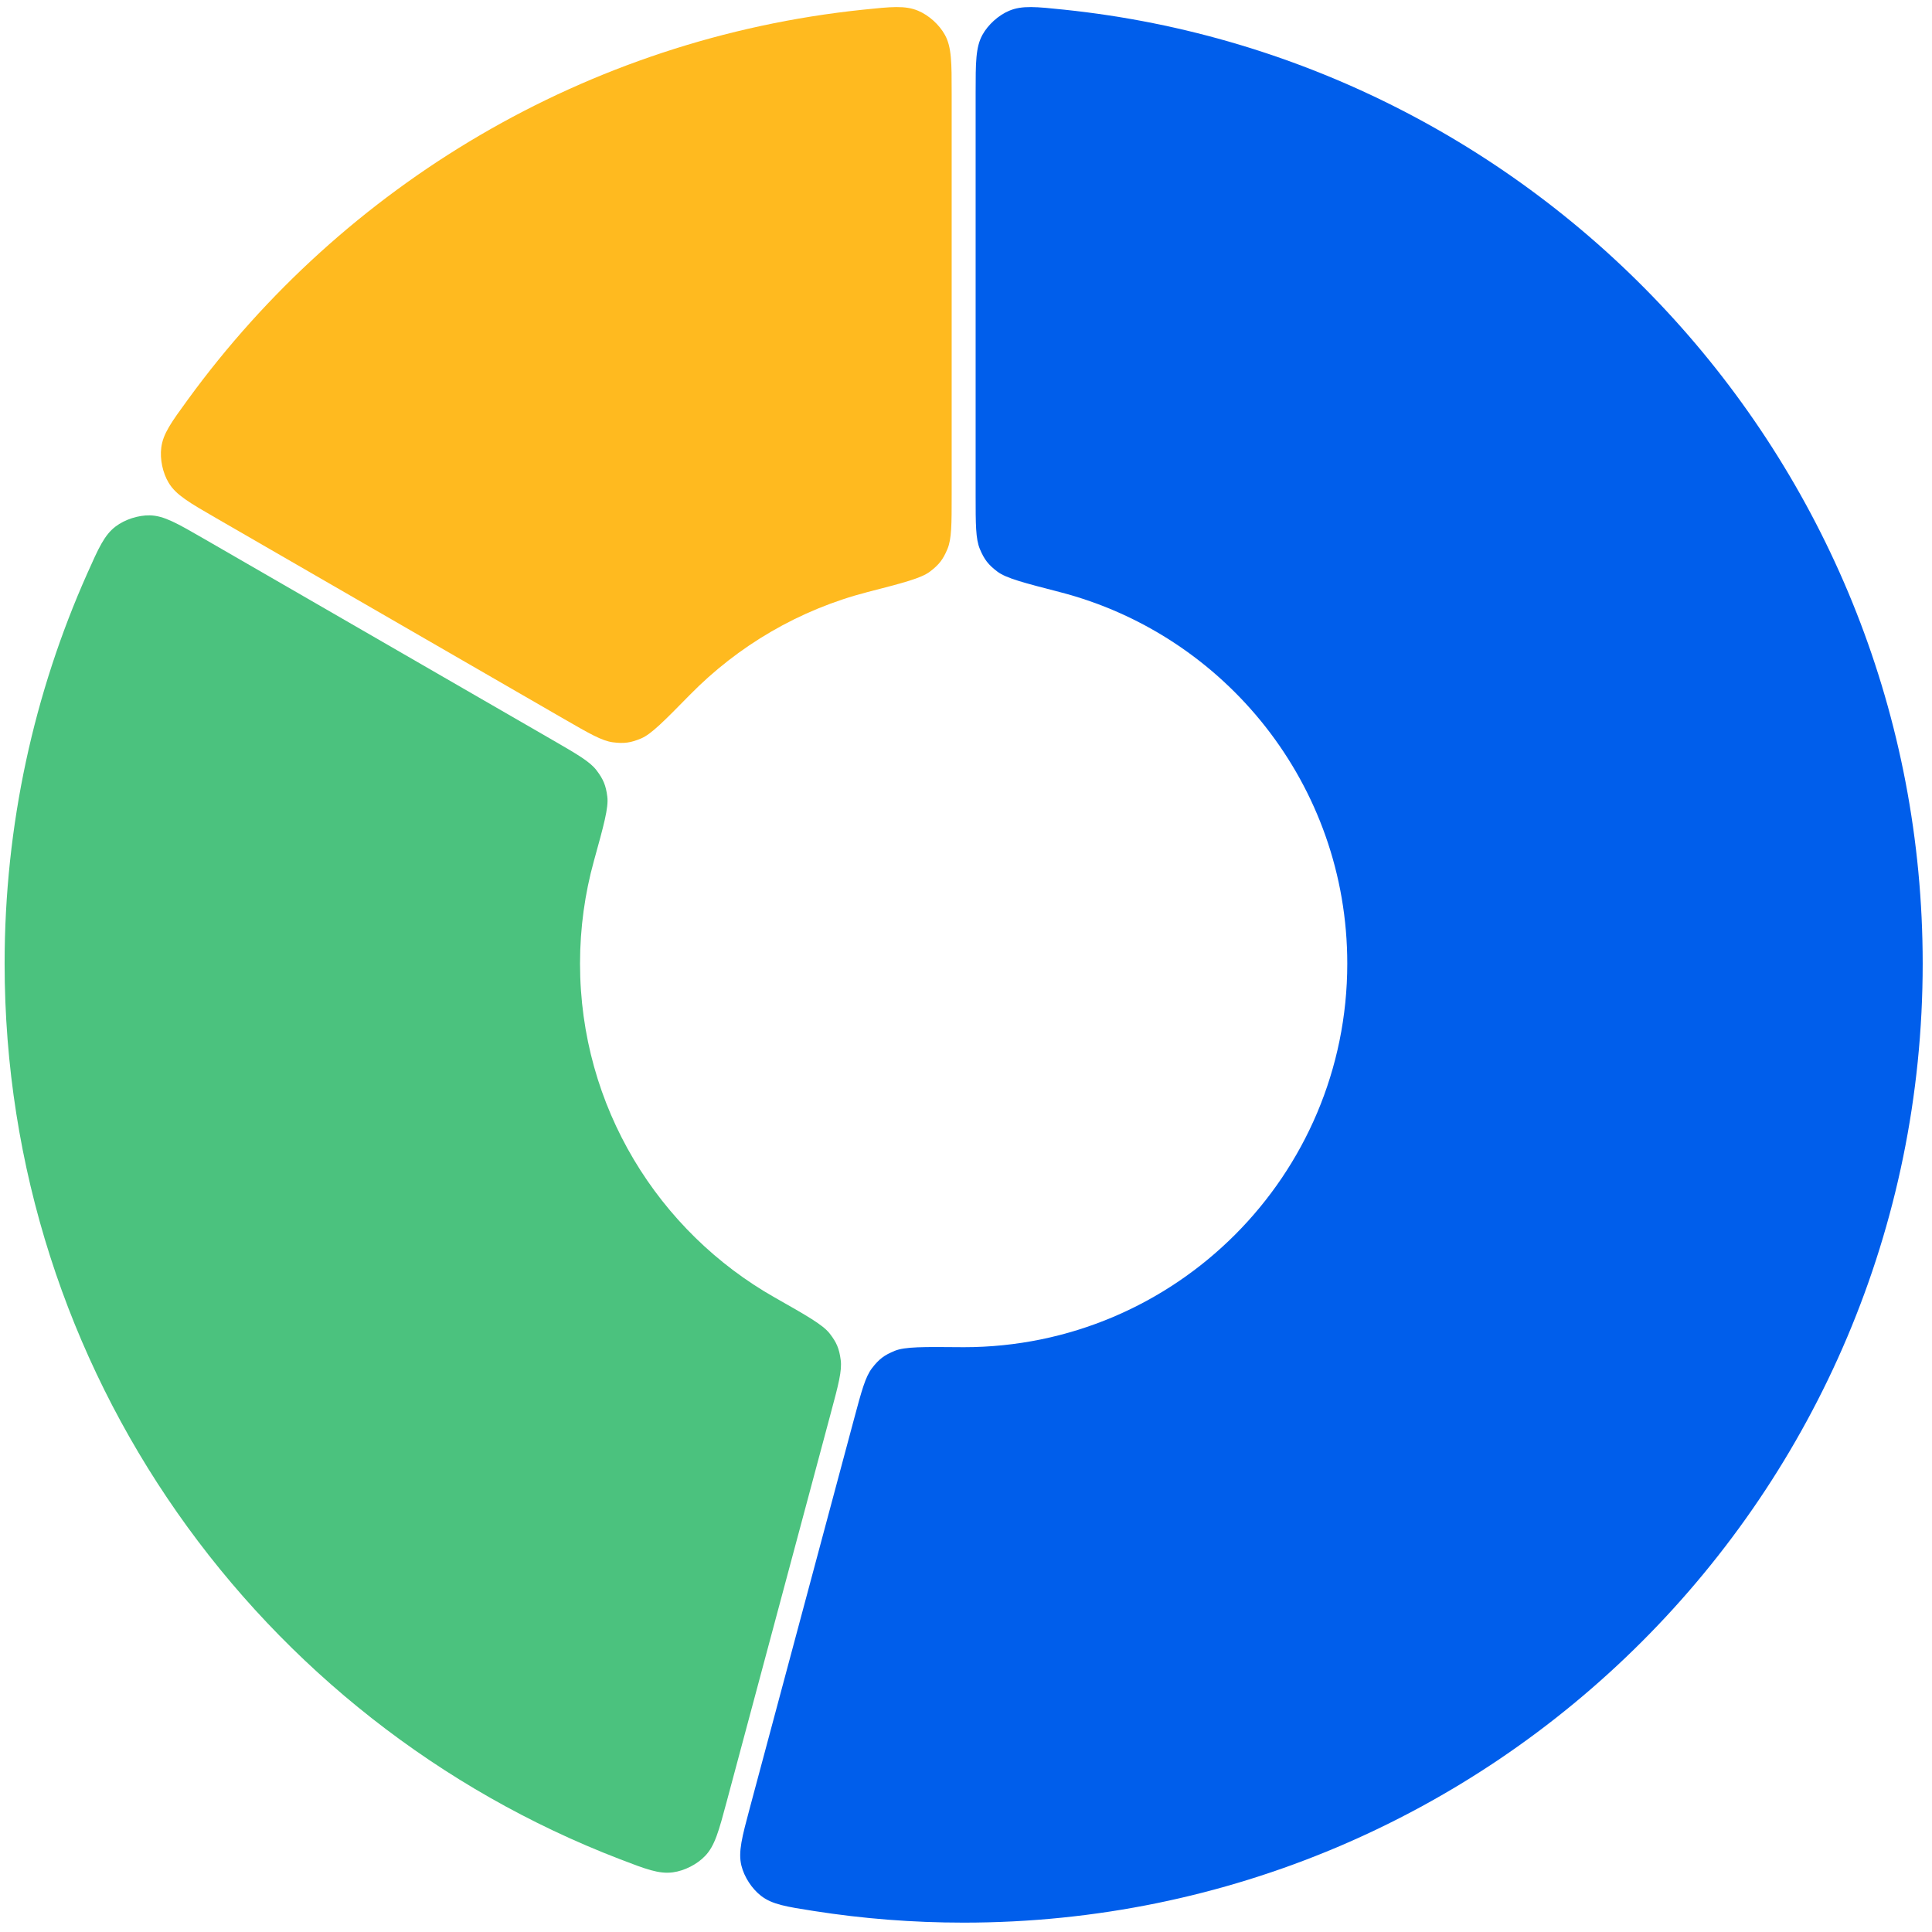
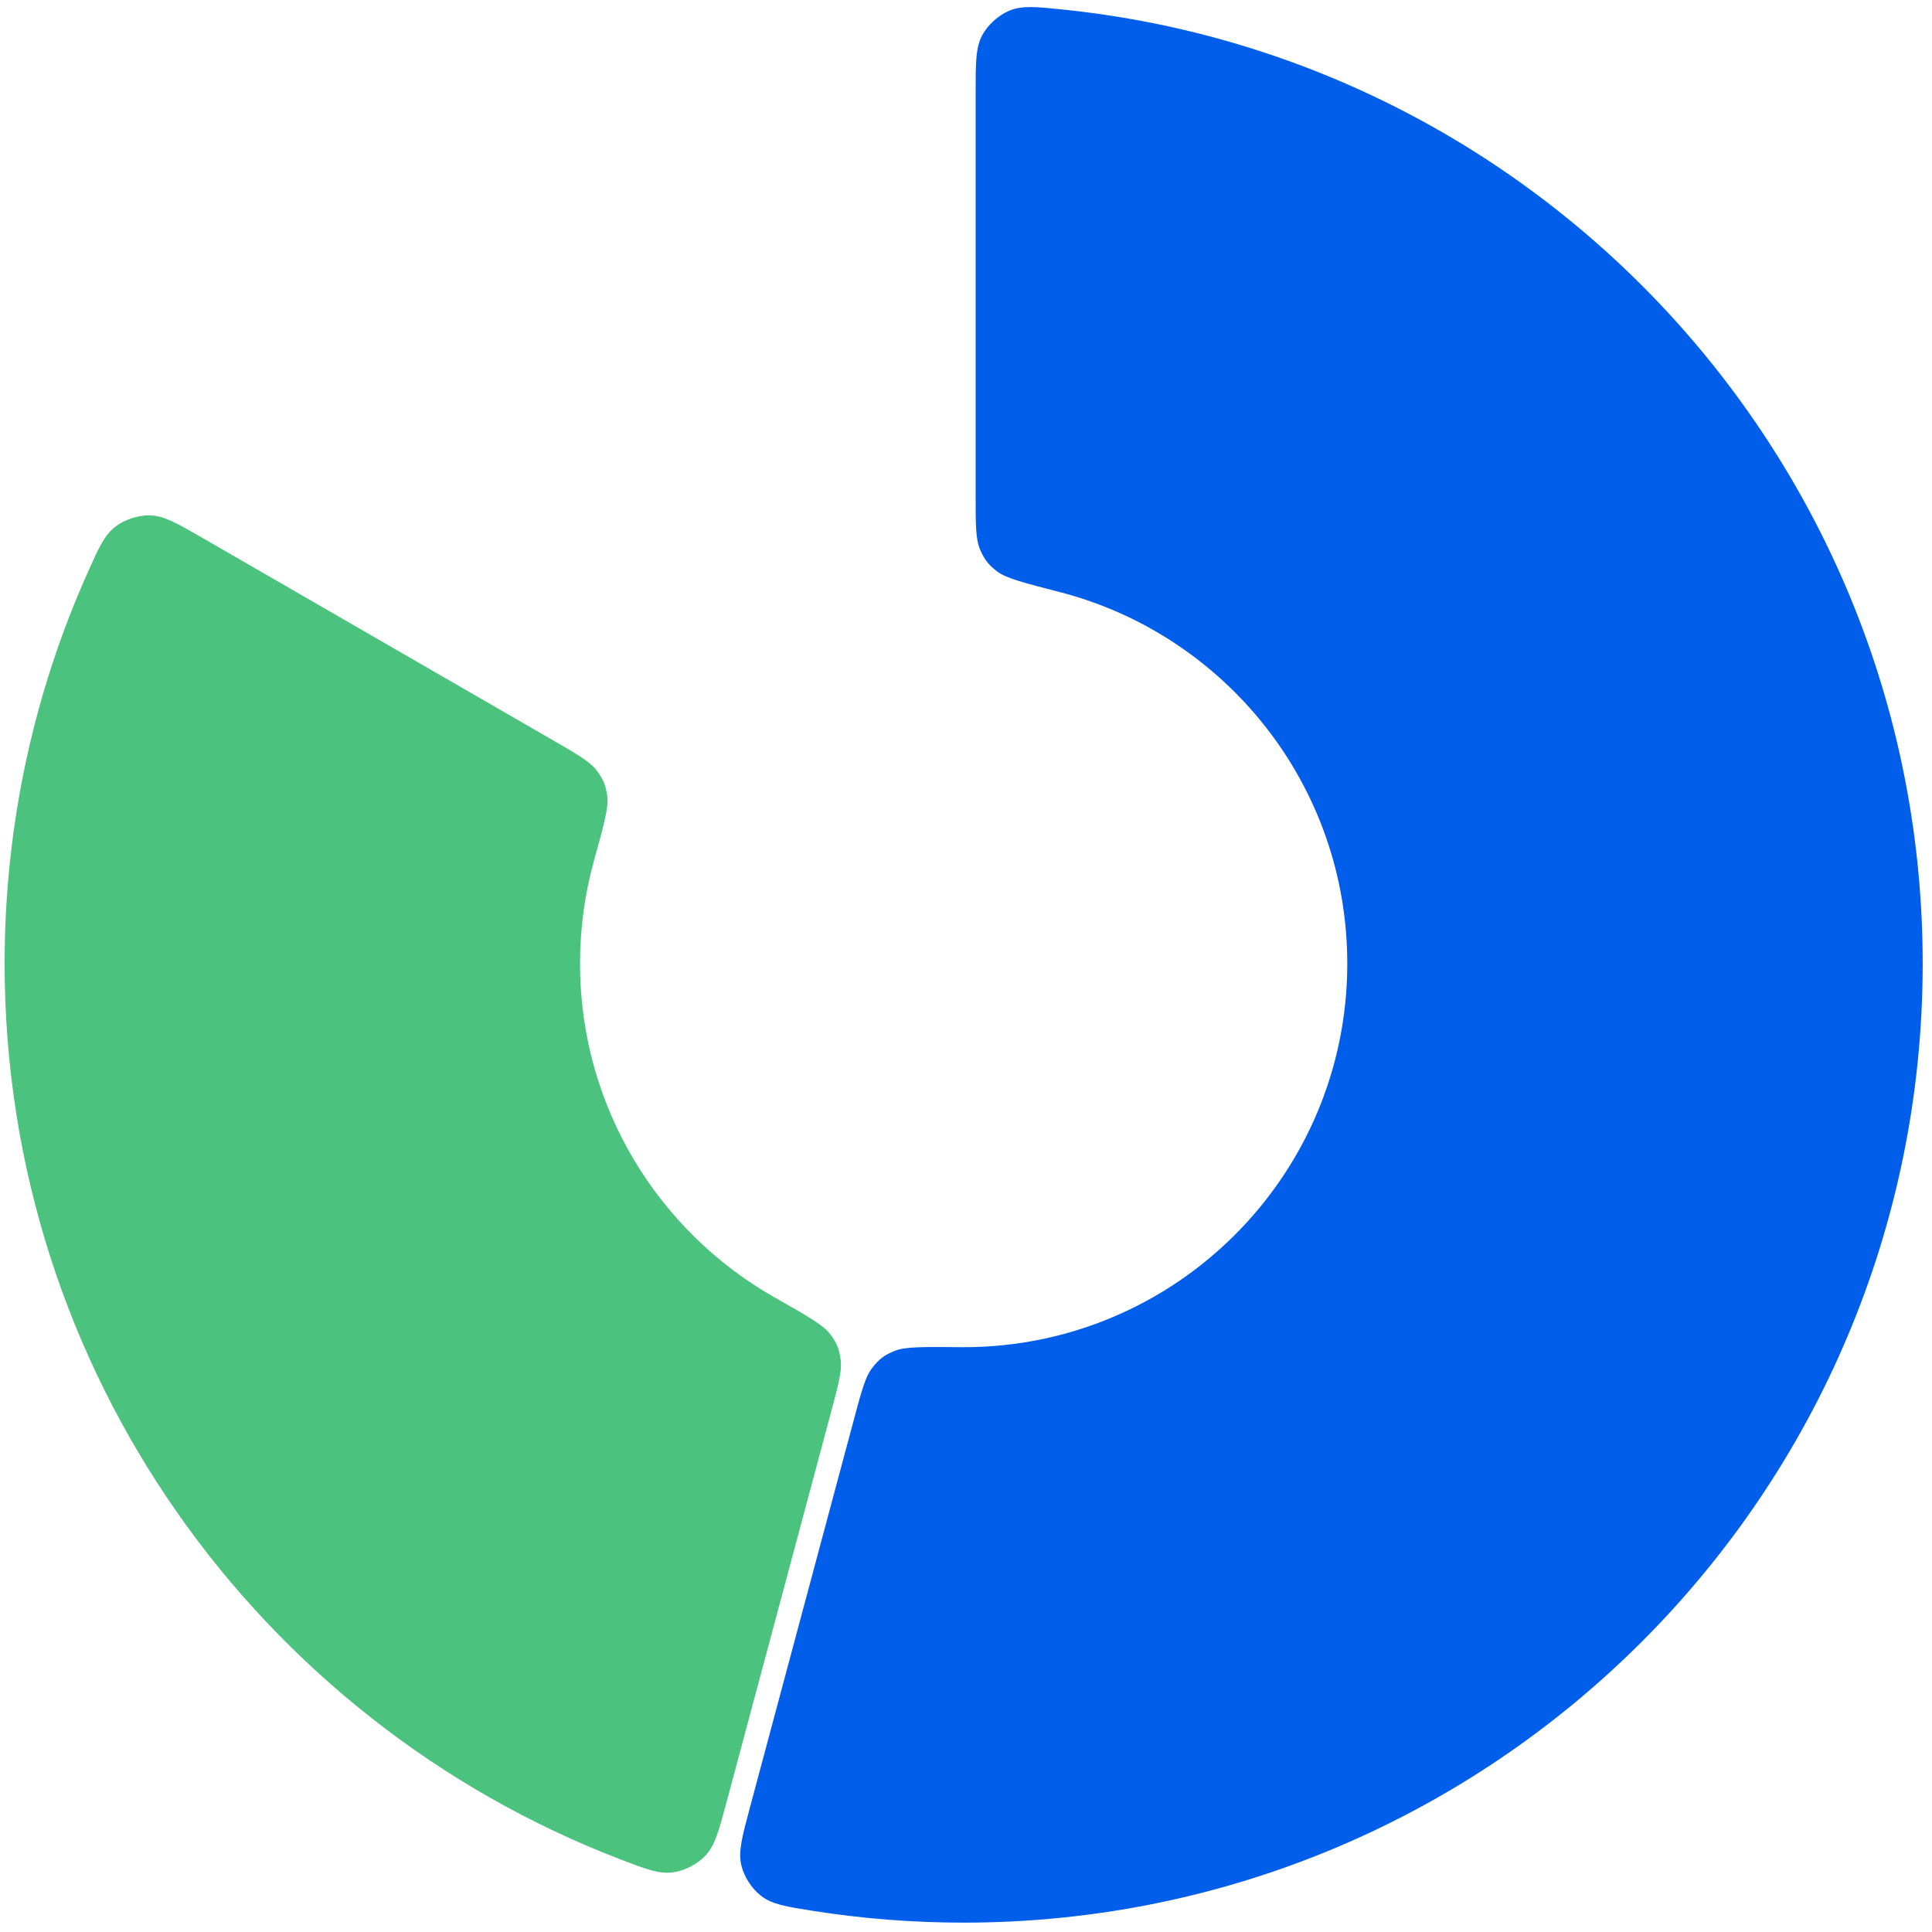
<svg xmlns="http://www.w3.org/2000/svg" width="72" height="72" viewBox="0 0 72 72" fill="none">
  <path d="M27.949 67.356C27.653 68.463 27.504 69.016 27.63 69.526C27.734 69.948 28.019 70.387 28.363 70.653C28.778 70.974 29.297 71.056 30.335 71.218C32.152 71.503 34.015 71.651 35.913 71.651C55.652 71.651 71.653 55.649 71.653 35.909C71.653 17.435 57.639 2.235 39.662 0.361C38.616 0.252 38.092 0.197 37.609 0.401C37.209 0.569 36.821 0.919 36.612 1.3C36.359 1.759 36.359 2.332 36.359 3.477V18.45C36.359 19.539 36.359 20.083 36.517 20.461C36.68 20.851 36.832 21.047 37.169 21.302C37.496 21.549 38.161 21.721 39.491 22.064C45.655 23.652 50.209 29.249 50.209 35.909C50.209 43.805 43.808 50.206 35.913 50.206C35.869 50.206 35.825 50.206 35.781 50.205C34.41 50.193 33.725 50.187 33.346 50.341C32.955 50.5 32.757 50.65 32.499 50.985C32.249 51.309 32.108 51.835 31.826 52.887L27.949 67.356Z" fill="#005EEB" />
  <path d="M0.172 35.909C0.172 30.734 1.272 25.816 3.25 21.376C3.677 20.417 3.891 19.938 4.308 19.621C4.654 19.359 5.151 19.197 5.586 19.206C6.11 19.217 6.605 19.504 7.597 20.076L20.567 27.564C21.51 28.109 21.982 28.381 22.23 28.706C22.486 29.043 22.58 29.271 22.633 29.691C22.684 30.097 22.5 30.759 22.133 32.085C21.796 33.302 21.616 34.584 21.616 35.909C21.616 41.246 24.541 45.9 28.875 48.356C30.071 49.034 30.669 49.373 30.919 49.696C31.179 50.03 31.274 50.258 31.33 50.677C31.385 51.082 31.244 51.608 30.962 52.66L27.085 67.129C26.789 68.235 26.641 68.788 26.277 69.166C25.977 69.48 25.511 69.717 25.08 69.776C24.56 69.847 24.07 69.659 23.091 69.282C9.686 64.128 0.172 51.13 0.172 35.909Z" fill="#4BC27E" />
-   <path d="M35.466 3.477C35.466 2.332 35.466 1.759 35.214 1.3C35.004 0.919 34.617 0.569 34.216 0.401C33.733 0.197 33.21 0.252 32.164 0.361C21.833 1.438 12.811 6.915 7.005 14.886C6.386 15.736 6.076 16.161 6.01 16.682C5.955 17.113 6.063 17.625 6.289 17.997C6.56 18.446 7.057 18.732 8.049 19.305L21.019 26.794C21.962 27.338 22.433 27.61 22.839 27.663C23.258 27.717 23.505 27.683 23.894 27.519C24.271 27.36 24.751 26.871 25.711 25.893C27.503 24.068 29.78 22.722 32.335 22.063C33.665 21.721 34.33 21.549 34.656 21.302C34.993 21.047 35.145 20.851 35.308 20.461C35.466 20.083 35.466 19.539 35.466 18.45L35.466 3.477Z" fill="#FFBA1F" />
</svg>